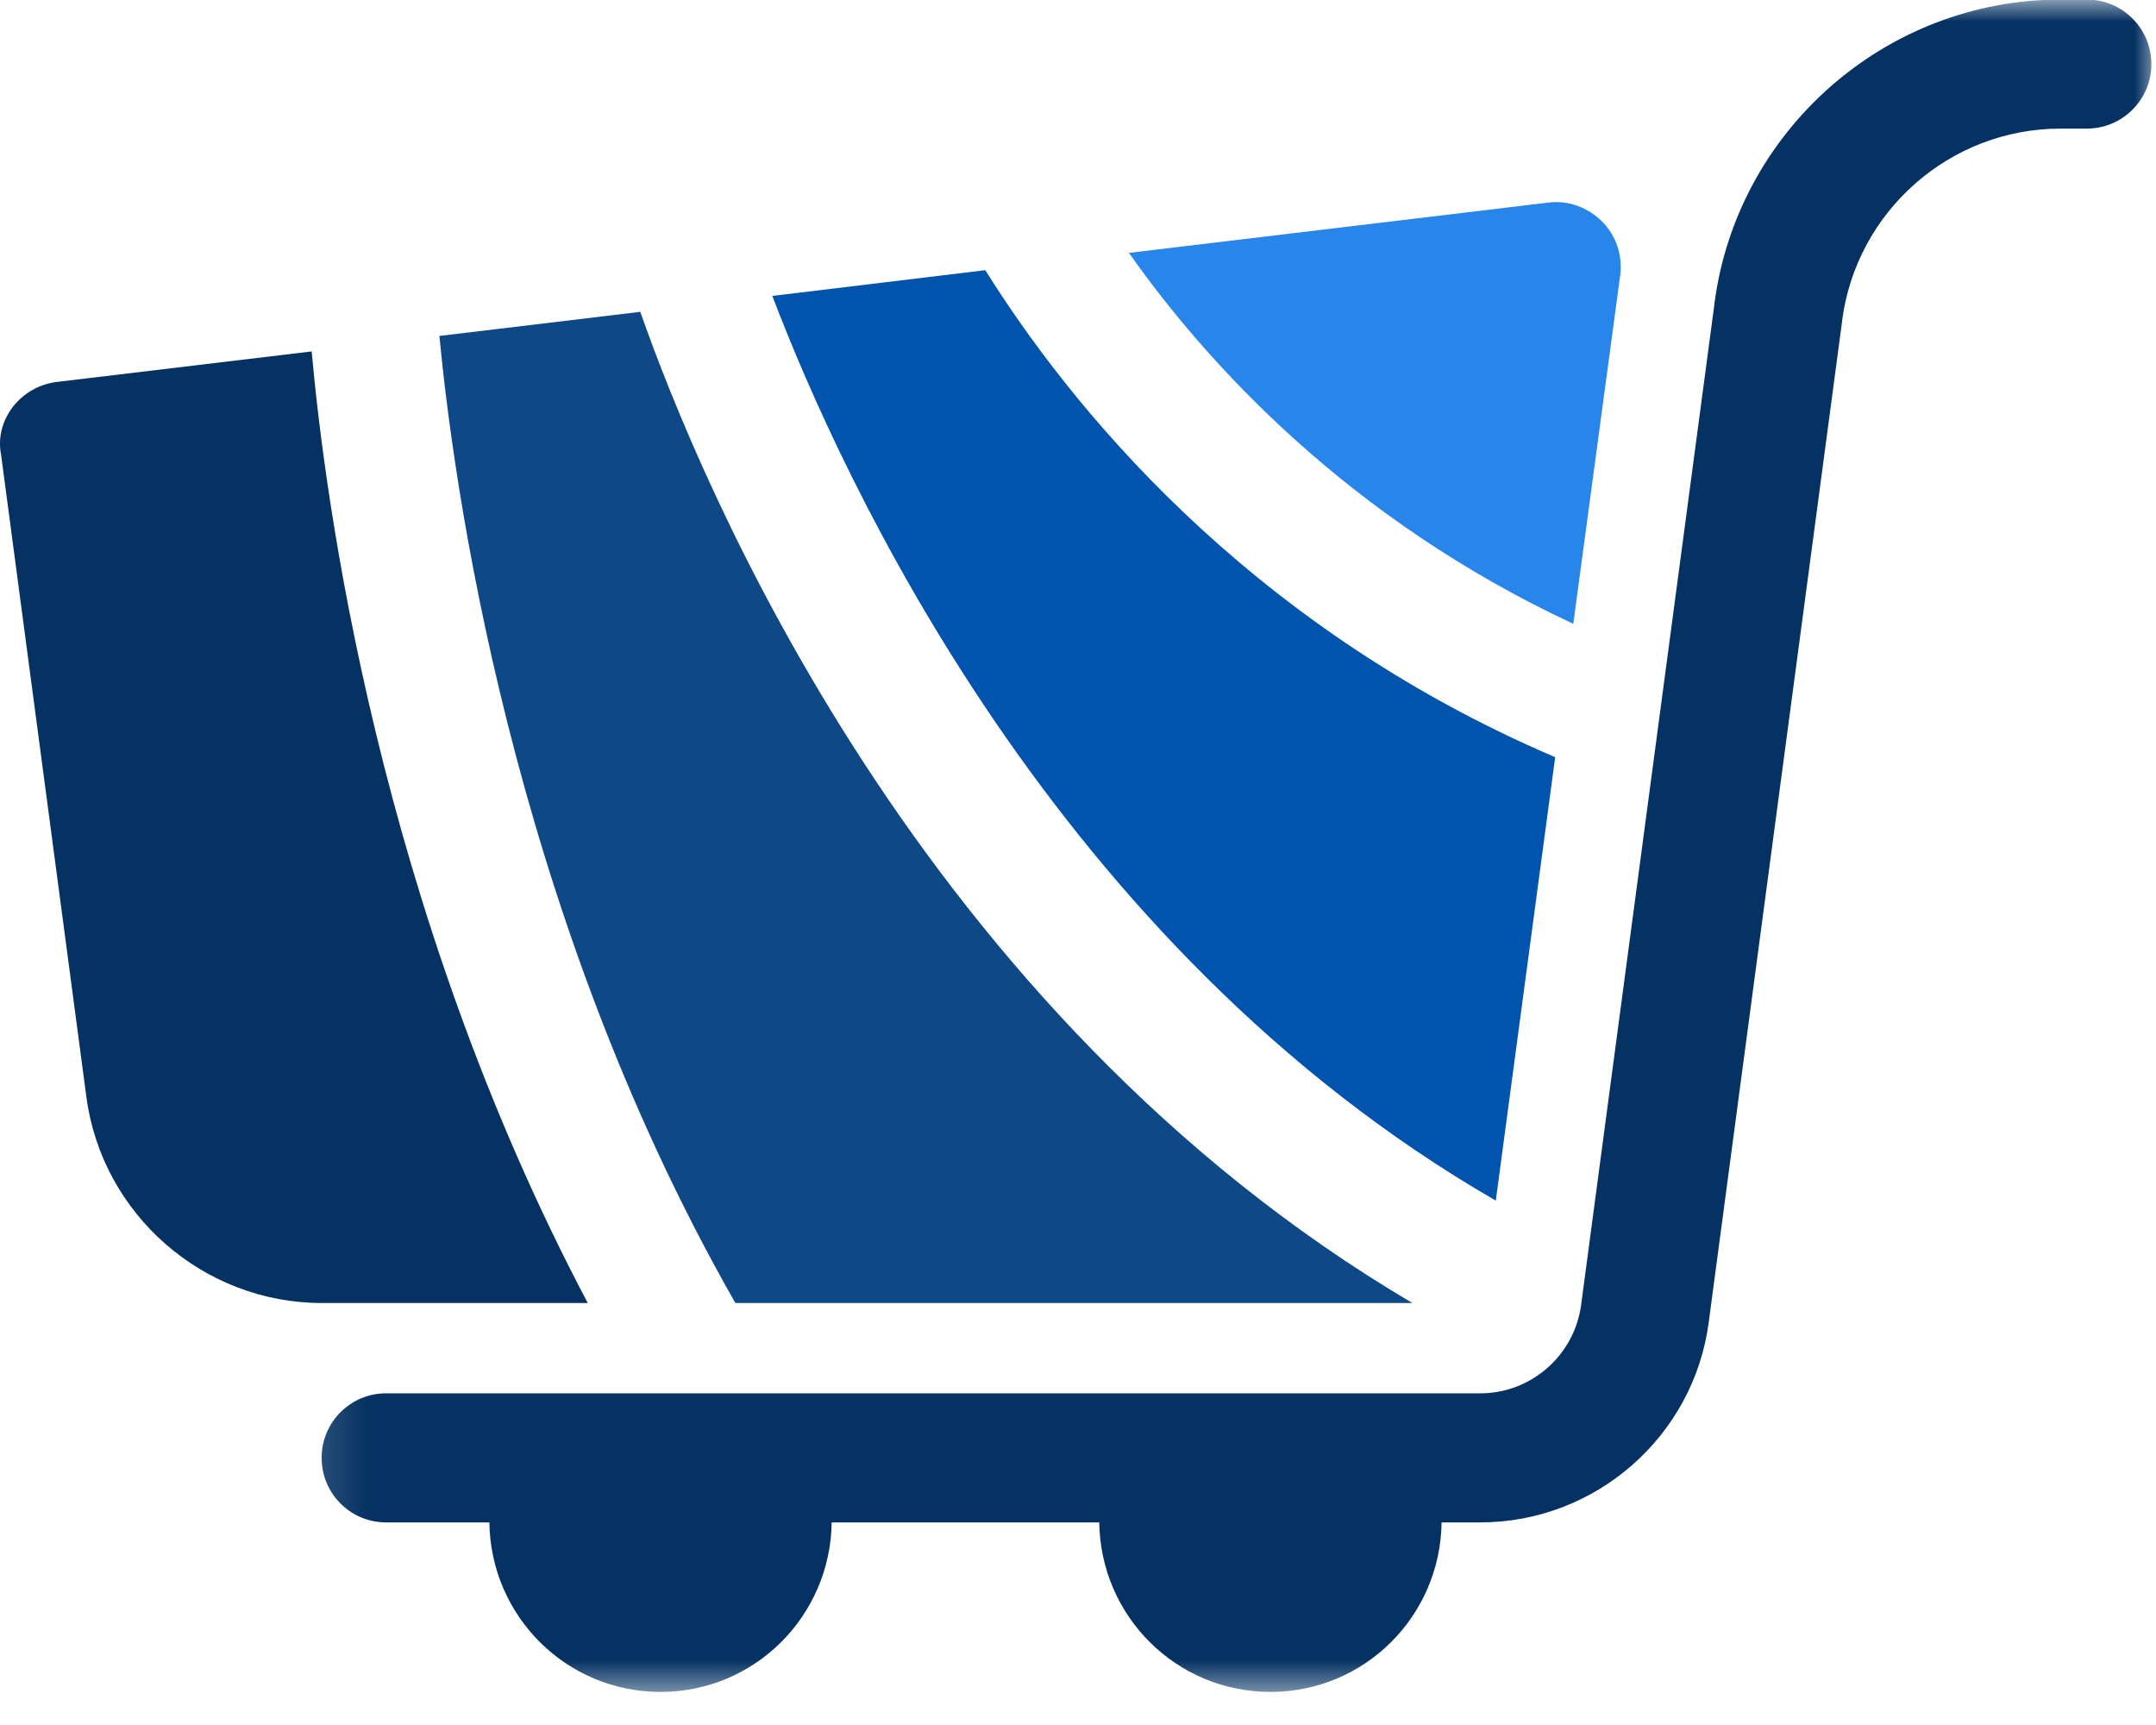
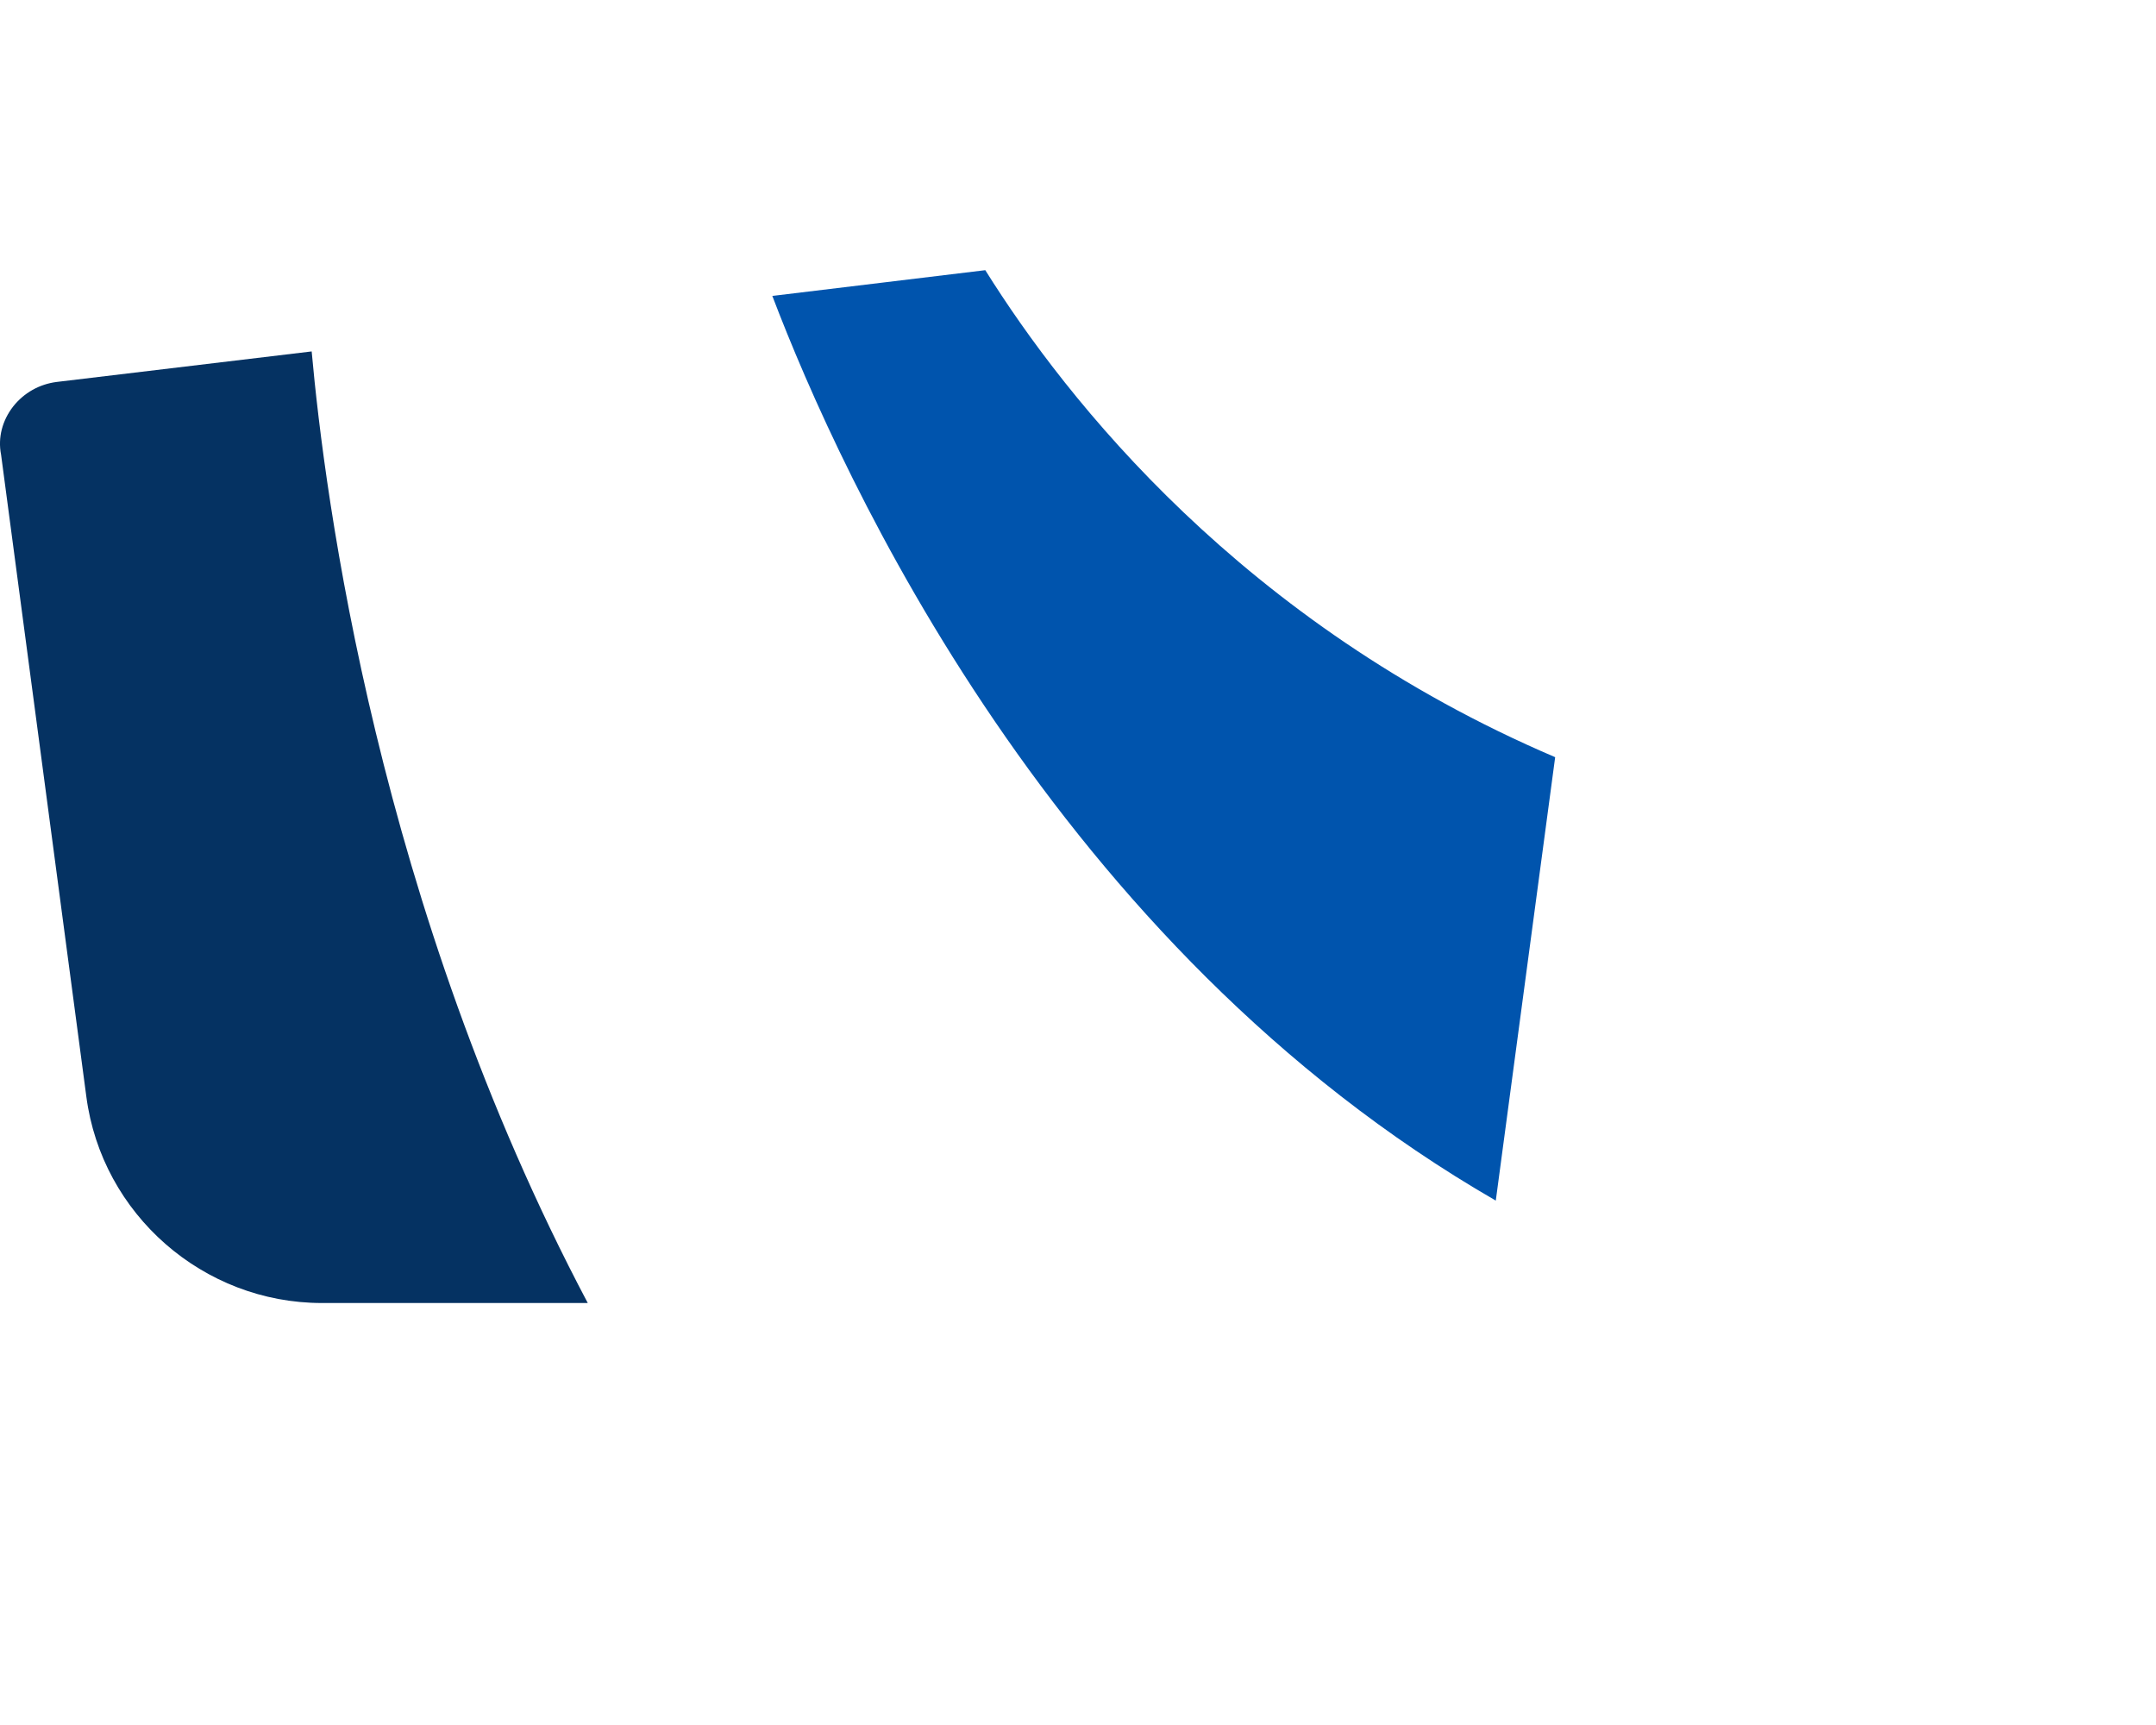
<svg xmlns="http://www.w3.org/2000/svg" width="50" height="40" viewBox="0 0 50 40" fill="none">
  <mask id="mask0_25_136" style="mask-type:luminance" maskUnits="userSpaceOnUse" x="7" y="0" width="43" height="40">
-     <path d="M7.128 0H50V39.387H7.128V0Z" fill="white" />
-   </mask>
+     </mask>
  <g mask="url(#mask0_25_136)">
    <path d="M8.954 32.309H34.33C35.507 32.309 36.504 31.433 36.666 30.273L39.758 7.062C39.758 7.062 39.758 7.062 39.758 7.052C40.276 3.034 43.728 -0.01 47.787 -0.01H48.395C49.223 -0.01 49.892 0.659 49.892 1.487C49.892 2.313 49.223 2.982 48.395 2.982H47.787C45.223 2.982 43.048 4.898 42.72 7.441C42.72 7.441 42.72 7.441 42.72 7.452L39.627 30.663C39.279 33.307 37.004 35.302 34.33 35.302H33.432C33.404 37.476 31.648 39.233 29.463 39.233C27.278 39.233 25.522 37.476 25.493 35.302H19.288C19.257 37.476 17.503 39.233 15.319 39.233C13.134 39.233 11.377 37.476 11.349 35.302H8.954C8.126 35.302 7.459 34.633 7.459 33.804C7.459 32.979 8.126 32.309 8.954 32.309Z" fill="#053262" />
  </g>
  <path d="M17.911 6.862L22.85 6.265C24.735 9.278 28.825 14.465 36.066 17.558L34.689 27.84C24.465 21.945 19.519 11.083 17.911 6.862Z" fill="#0054AD" />
-   <path d="M14.849 7.231C16.257 11.242 21.314 23.471 32.755 30.215H17.055C11.788 21.006 10.49 10.942 10.19 7.79L14.849 7.231Z" fill="#0E4887" />
-   <path d="M36.486 14.465C31.279 12.039 27.996 8.439 26.181 5.864L35.907 4.698C36.366 4.639 36.825 4.808 37.153 5.136C37.484 5.467 37.633 5.926 37.574 6.385L36.486 14.465Z" fill="#2885E9" />
  <path d="M0.305 9.426C0.556 9.108 0.915 8.908 1.313 8.857L7.228 8.149C7.528 11.49 8.754 20.999 13.631 30.215H7.467C4.715 30.215 2.361 28.16 2.002 25.427L0.025 10.544C-0.054 10.144 0.056 9.747 0.305 9.426Z" fill="#053262" />
</svg>